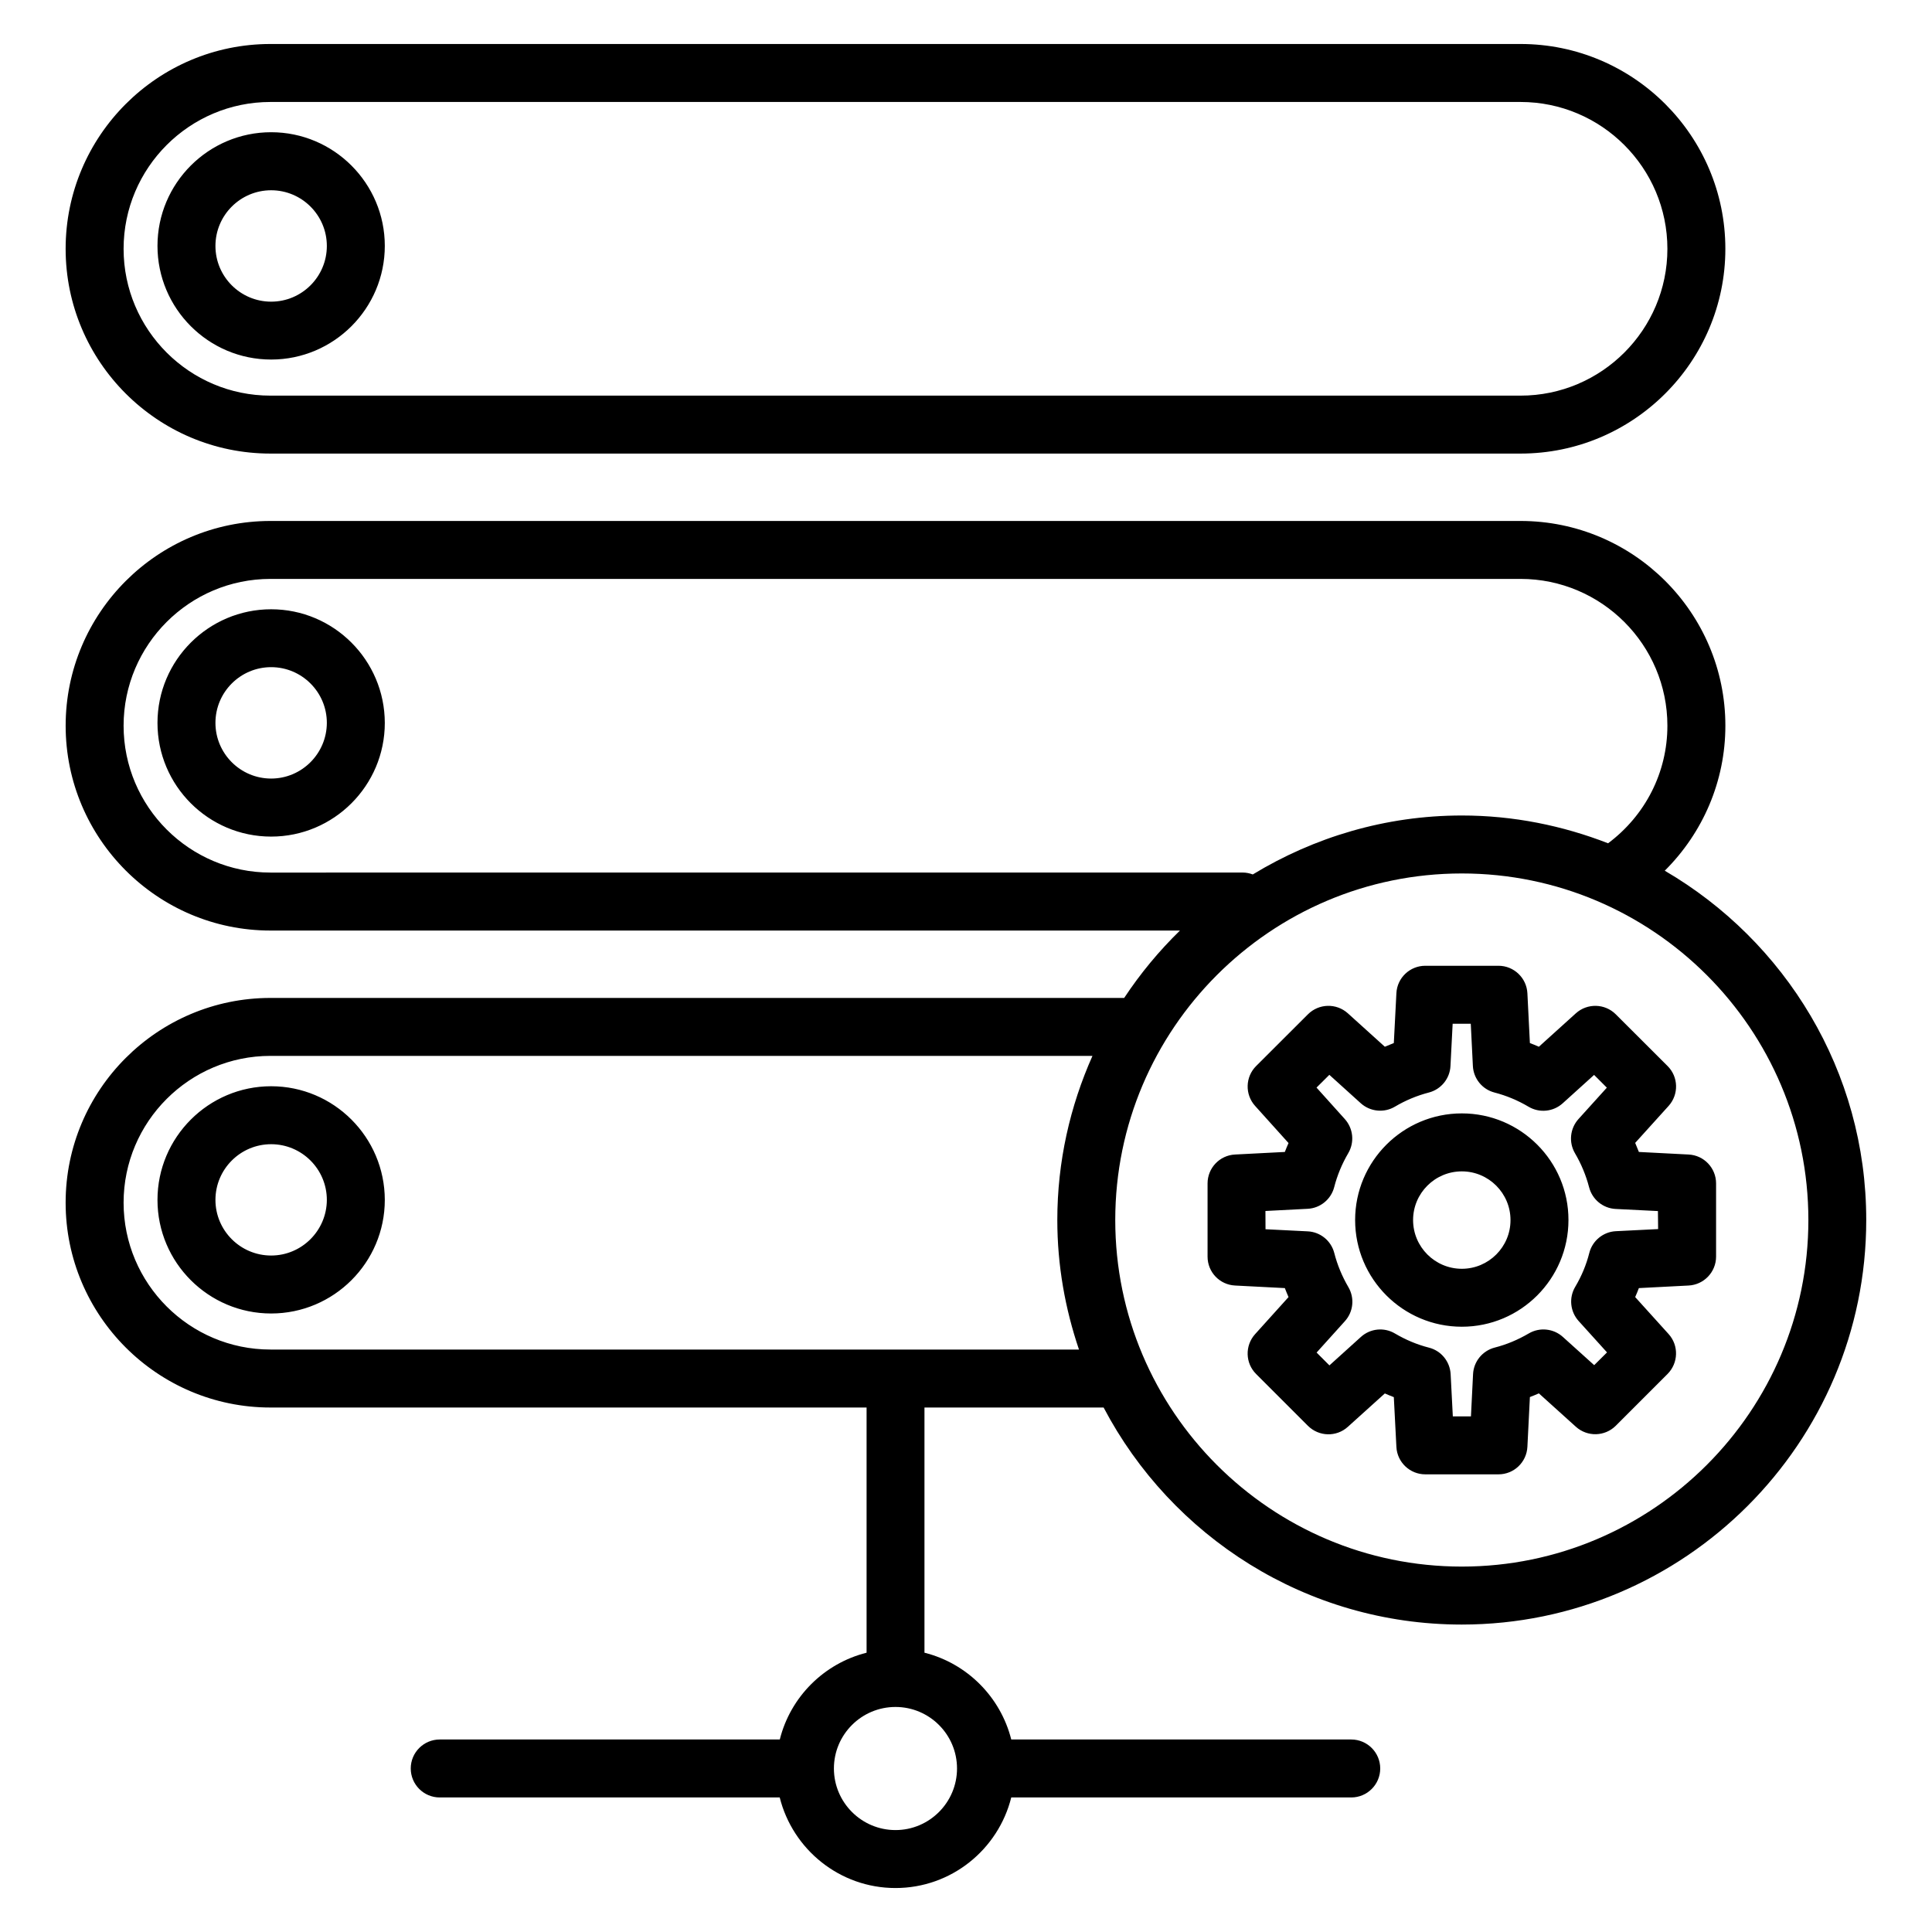
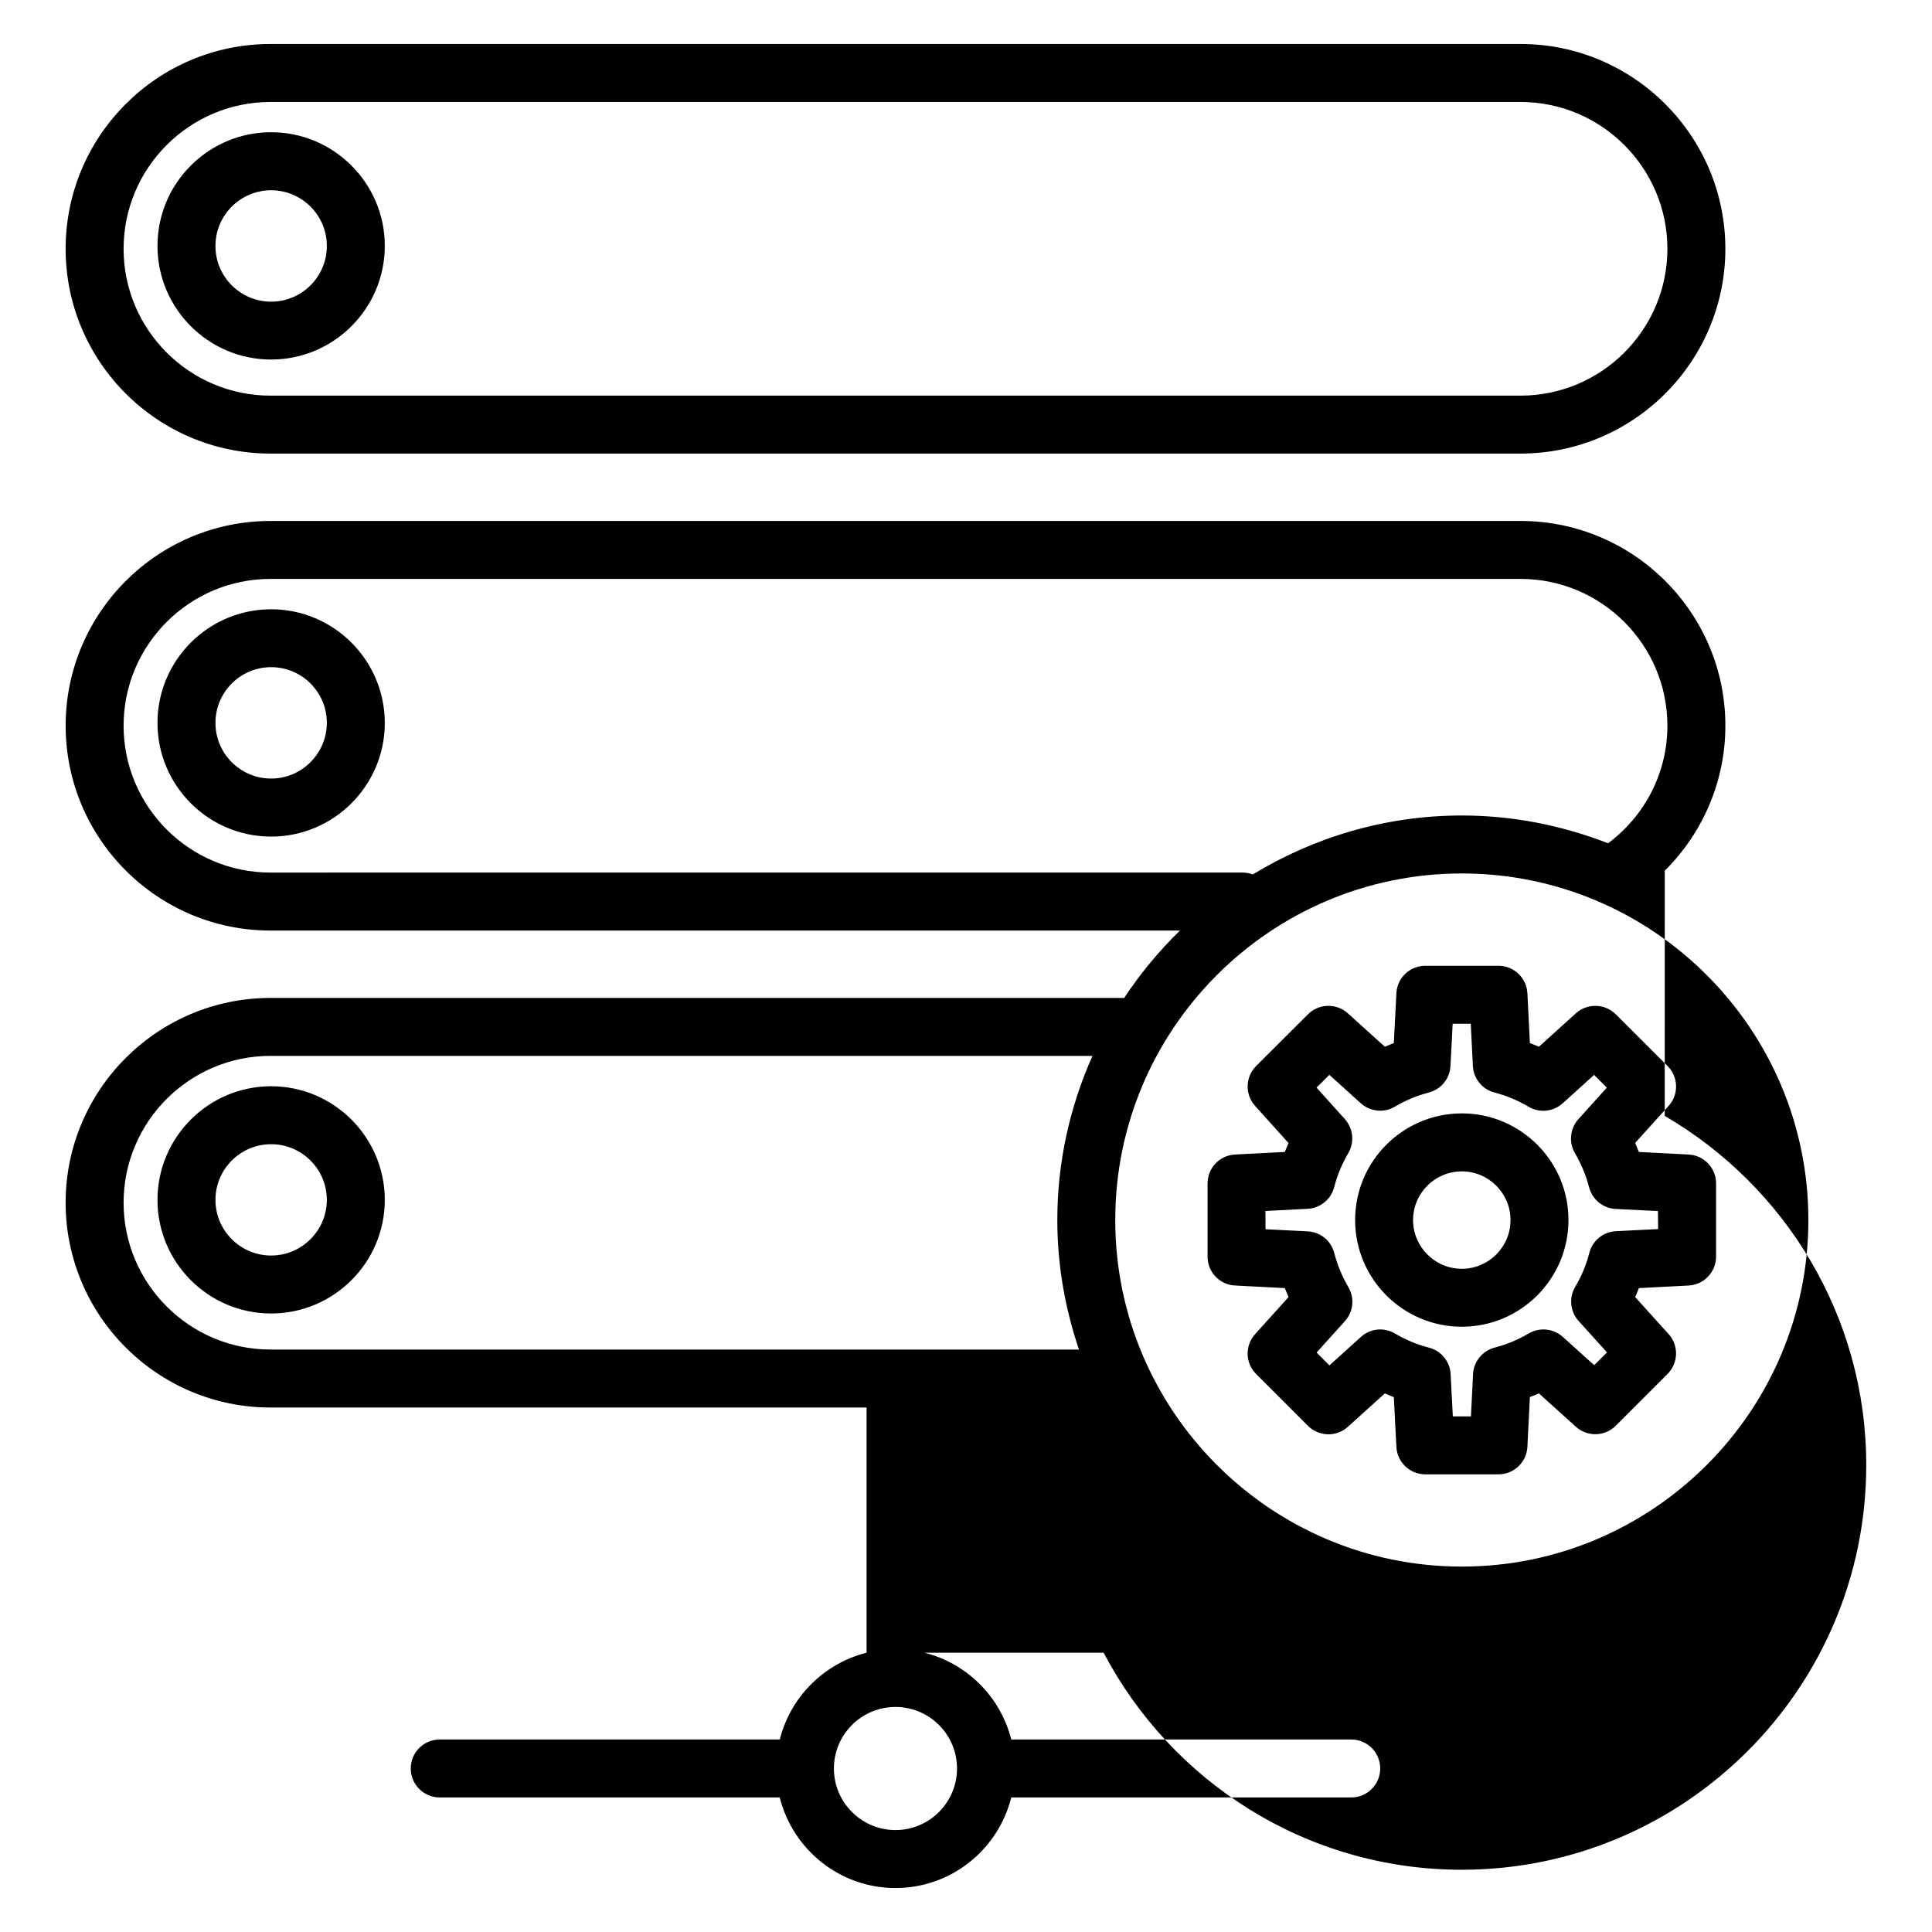
<svg xmlns="http://www.w3.org/2000/svg" viewBox="0 0 100 100" fill-rule="evenodd">
-   <path d="m87.402 59.758l-2.574-0.133c-0.062-0.156-0.125-0.312-0.191-0.469l1.73-1.914c0.535-0.594 0.512-1.504-0.055-2.066l-2.68-2.676c-0.562-0.562-1.473-0.586-2.066-0.051l-1.914 1.73c-0.152-0.066-0.309-0.133-0.465-0.191l-0.129-2.574c-0.039-0.797-0.699-1.426-1.496-1.426h-3.789c-0.797 0-1.457 0.625-1.496 1.422l-0.133 2.578c-0.156 0.062-0.312 0.125-0.465 0.191l-1.914-1.73c-0.594-0.535-1.5-0.512-2.066 0.051l-2.68 2.676c-0.566 0.562-0.59 1.473-0.055 2.066l1.73 1.922c-0.066 0.152-0.133 0.305-0.191 0.461l-2.578 0.133c-0.797 0.039-1.422 0.699-1.422 1.496v3.789c0 0.801 0.625 1.457 1.426 1.496l2.574 0.133c0.059 0.156 0.125 0.312 0.191 0.465l-1.73 1.918c-0.535 0.594-0.512 1.504 0.055 2.066l2.68 2.68c0.566 0.562 1.473 0.59 2.066 0.051l1.914-1.727c0.152 0.066 0.309 0.133 0.465 0.191l0.133 2.574c0.039 0.797 0.699 1.422 1.496 1.422h3.789c0.801 0 1.457-0.629 1.496-1.426l0.129-2.574c0.156-0.059 0.312-0.125 0.465-0.191l1.914 1.727c0.594 0.535 1.5 0.512 2.066-0.051l2.68-2.68c0.562-0.566 0.59-1.473 0.055-2.066l-1.73-1.914c0.066-0.152 0.133-0.309 0.191-0.465l2.57-0.133c0.797-0.039 1.426-0.699 1.426-1.496v-3.789c0-0.797-0.625-1.457-1.422-1.496zm-1.578 3.859l-2.184 0.109c-0.656 0.031-1.219 0.492-1.379 1.129-0.152 0.605-0.398 1.195-0.727 1.75-0.336 0.562-0.266 1.281 0.176 1.77l1.469 1.625-0.664 0.66-1.621-1.461c-0.484-0.438-1.203-0.512-1.766-0.18-0.559 0.328-1.148 0.574-1.758 0.73-0.637 0.164-1.094 0.723-1.125 1.379l-0.109 2.184h-0.938l-0.113-2.184c-0.035-0.656-0.488-1.215-1.125-1.375-0.609-0.156-1.199-0.402-1.754-0.73-0.562-0.336-1.281-0.266-1.77 0.18l-1.625 1.469-0.664-0.664 1.465-1.625c0.438-0.484 0.512-1.195 0.18-1.762-0.328-0.562-0.574-1.156-0.73-1.766-0.164-0.637-0.723-1.09-1.375-1.121l-2.184-0.109-0.004-0.945 2.184-0.113c0.652-0.031 1.211-0.488 1.375-1.121 0.156-0.609 0.402-1.203 0.73-1.762 0.328-0.562 0.258-1.273-0.18-1.762l-1.465-1.629 0.664-0.66 1.625 1.469c0.488 0.441 1.211 0.512 1.773 0.176 0.547-0.324 1.137-0.57 1.754-0.73 0.633-0.164 1.086-0.723 1.117-1.371l0.113-2.188h0.938l0.109 2.184c0.031 0.652 0.484 1.211 1.117 1.375 0.621 0.16 1.215 0.41 1.762 0.734 0.562 0.336 1.281 0.266 1.77-0.176l1.625-1.469 0.66 0.66-1.469 1.625c-0.438 0.488-0.512 1.203-0.18 1.77 0.324 0.551 0.57 1.145 0.73 1.758 0.164 0.637 0.723 1.094 1.379 1.125l2.184 0.109zm-10.16-5.988c-3.047 0-5.523 2.477-5.523 5.519 0 3.047 2.477 5.523 5.523 5.523 3.047 0 5.519-2.477 5.519-5.523 0.004-3.043-2.473-5.519-5.519-5.519zm0 8.043c-1.391 0-2.523-1.133-2.523-2.523 0-1.391 1.133-2.519 2.523-2.519 1.391 0 2.519 1.133 2.519 2.519 0.004 1.391-1.129 2.523-2.519 2.523zm10.504-20.605c1.98-1.969 3.137-4.641 3.137-7.504 0-5.844-4.754-10.598-10.602-10.598h-64.703c-5.844 0-10.602 4.754-10.602 10.598s4.754 10.602 10.602 10.602h47.074c-1.082 1.055-2.051 2.223-2.887 3.488h-44.188c-5.844 0-10.602 4.754-10.602 10.598s4.754 10.602 10.602 10.602h30.855v12.691c-2.207 0.555-3.941 2.289-4.492 4.492h-17.602c-0.828 0-1.5 0.672-1.5 1.5s0.672 1.5 1.5 1.5h17.598c0.672 2.688 3.102 4.688 5.992 4.688 2.891 0 5.32-1.996 5.992-4.688h17.598c0.828 0 1.5-0.672 1.5-1.5s-0.672-1.5-1.5-1.5h-17.598c-0.555-2.203-2.289-3.941-4.492-4.492v-12.691h9.273c3.508 6.672 10.492 11.234 18.535 11.234 11.543 0 20.938-9.395 20.938-20.938 0.004-7.715-4.203-14.449-10.43-18.082zm-36.633 46.469c0 1.758-1.43 3.188-3.184 3.188-1.758 0-3.188-1.43-3.188-3.188 0-1.758 1.43-3.184 3.188-3.184 1.758 0 3.184 1.43 3.184 3.184zm6.312-21.684h-41.848c-4.191 0-7.602-3.41-7.602-7.602 0-4.188 3.41-7.598 7.602-7.598h42.547c-1.16 2.602-1.82 5.469-1.82 8.496 0 2.348 0.406 4.594 1.121 6.703zm-41.848-24.688c-4.191 0-7.602-3.41-7.602-7.602 0-4.188 3.41-7.598 7.602-7.598h64.703c4.191 0 7.602 3.41 7.602 7.598 0 2.418-1.145 4.648-3.07 6.086-2.352-0.914-4.898-1.438-7.566-1.438-3.965 0-7.66 1.129-10.824 3.051-0.16-0.059-0.336-0.098-0.516-0.098zm61.664 35.922c-9.891 0-17.938-8.047-17.938-17.938 0-9.891 8.047-17.938 17.938-17.938 9.891 0 17.938 8.047 17.938 17.938 0 9.891-8.047 17.938-17.938 17.938zm-61.664-57.609h64.703c5.844 0 10.602-4.754 10.602-10.598s-4.754-10.602-10.602-10.602h-64.703c-5.844 0-10.602 4.754-10.602 10.602 0 5.844 4.754 10.598 10.602 10.598zm0-18.199h64.703c4.191 0 7.602 3.41 7.602 7.602 0 4.188-3.41 7.598-7.602 7.598h-64.703c-4.191 0-7.602-3.41-7.602-7.598 0-4.191 3.41-7.602 7.602-7.602zm0.035 13.332c3.242 0 5.883-2.641 5.883-5.883 0-3.242-2.641-5.883-5.883-5.883-3.242 0-5.883 2.637-5.883 5.883 0 3.242 2.637 5.883 5.883 5.883zm0-8.762c1.59 0 2.883 1.293 2.883 2.883 0 1.59-1.293 2.883-2.883 2.883s-2.883-1.293-2.883-2.883c0-1.59 1.293-2.883 2.883-2.883zm0 21.688c-3.242 0-5.883 2.637-5.883 5.883 0 3.242 2.637 5.883 5.883 5.883 3.242 0 5.883-2.637 5.883-5.883-0.004-3.246-2.641-5.883-5.883-5.883zm0 8.762c-1.59 0-2.883-1.293-2.883-2.883 0-1.59 1.293-2.883 2.883-2.883s2.883 1.293 2.883 2.883c-0.004 1.59-1.297 2.883-2.883 2.883zm0 15.926c-3.242 0-5.883 2.641-5.883 5.883 0 3.242 2.637 5.879 5.883 5.879 3.242 0 5.883-2.637 5.883-5.879-0.004-3.246-2.641-5.883-5.883-5.883zm0 8.762c-1.59 0-2.883-1.293-2.883-2.879 0-1.59 1.293-2.883 2.883-2.883s2.883 1.293 2.883 2.883c-0.004 1.586-1.297 2.879-2.883 2.879z" />
+   <path d="m87.402 59.758l-2.574-0.133c-0.062-0.156-0.125-0.312-0.191-0.469l1.73-1.914c0.535-0.594 0.512-1.504-0.055-2.066l-2.68-2.676c-0.562-0.562-1.473-0.586-2.066-0.051l-1.914 1.73c-0.152-0.066-0.309-0.133-0.465-0.191l-0.129-2.574c-0.039-0.797-0.699-1.426-1.496-1.426h-3.789c-0.797 0-1.457 0.625-1.496 1.422l-0.133 2.578c-0.156 0.062-0.312 0.125-0.465 0.191l-1.914-1.73c-0.594-0.535-1.5-0.512-2.066 0.051l-2.68 2.676c-0.566 0.562-0.59 1.473-0.055 2.066l1.73 1.922c-0.066 0.152-0.133 0.305-0.191 0.461l-2.578 0.133c-0.797 0.039-1.422 0.699-1.422 1.496v3.789c0 0.801 0.625 1.457 1.426 1.496l2.574 0.133c0.059 0.156 0.125 0.312 0.191 0.465l-1.73 1.918c-0.535 0.594-0.512 1.504 0.055 2.066l2.68 2.68c0.566 0.562 1.473 0.59 2.066 0.051l1.914-1.727c0.152 0.066 0.309 0.133 0.465 0.191l0.133 2.574c0.039 0.797 0.699 1.422 1.496 1.422h3.789c0.801 0 1.457-0.629 1.496-1.426l0.129-2.574c0.156-0.059 0.312-0.125 0.465-0.191l1.914 1.727c0.594 0.535 1.5 0.512 2.066-0.051l2.68-2.68c0.562-0.566 0.59-1.473 0.055-2.066l-1.73-1.914c0.066-0.152 0.133-0.309 0.191-0.465l2.57-0.133c0.797-0.039 1.426-0.699 1.426-1.496v-3.789c0-0.797-0.625-1.457-1.422-1.496zm-1.578 3.859l-2.184 0.109c-0.656 0.031-1.219 0.492-1.379 1.129-0.152 0.605-0.398 1.195-0.727 1.75-0.336 0.562-0.266 1.281 0.176 1.77l1.469 1.625-0.664 0.66-1.621-1.461c-0.484-0.438-1.203-0.512-1.766-0.18-0.559 0.328-1.148 0.574-1.758 0.73-0.637 0.164-1.094 0.723-1.125 1.379l-0.109 2.184h-0.938l-0.113-2.184c-0.035-0.656-0.488-1.215-1.125-1.375-0.609-0.156-1.199-0.402-1.754-0.73-0.562-0.336-1.281-0.266-1.77 0.18l-1.625 1.469-0.664-0.664 1.465-1.625c0.438-0.484 0.512-1.195 0.18-1.762-0.328-0.562-0.574-1.156-0.73-1.766-0.164-0.637-0.723-1.09-1.375-1.121l-2.184-0.109-0.004-0.945 2.184-0.113c0.652-0.031 1.211-0.488 1.375-1.121 0.156-0.609 0.402-1.203 0.73-1.762 0.328-0.562 0.258-1.273-0.18-1.762l-1.465-1.629 0.664-0.66 1.625 1.469c0.488 0.441 1.211 0.512 1.773 0.176 0.547-0.324 1.137-0.57 1.754-0.73 0.633-0.164 1.086-0.723 1.117-1.371l0.113-2.188h0.938l0.109 2.184c0.031 0.652 0.484 1.211 1.117 1.375 0.621 0.16 1.215 0.41 1.762 0.734 0.562 0.336 1.281 0.266 1.77-0.176l1.625-1.469 0.66 0.66-1.469 1.625c-0.438 0.488-0.512 1.203-0.18 1.77 0.324 0.551 0.57 1.145 0.73 1.758 0.164 0.637 0.723 1.094 1.379 1.125l2.184 0.109zm-10.16-5.988c-3.047 0-5.523 2.477-5.523 5.519 0 3.047 2.477 5.523 5.523 5.523 3.047 0 5.519-2.477 5.519-5.523 0.004-3.043-2.473-5.519-5.519-5.519zm0 8.043c-1.391 0-2.523-1.133-2.523-2.523 0-1.391 1.133-2.519 2.523-2.519 1.391 0 2.519 1.133 2.519 2.519 0.004 1.391-1.129 2.523-2.519 2.523zm10.504-20.605c1.98-1.969 3.137-4.641 3.137-7.504 0-5.844-4.754-10.598-10.602-10.598h-64.703c-5.844 0-10.602 4.754-10.602 10.598s4.754 10.602 10.602 10.602h47.074c-1.082 1.055-2.051 2.223-2.887 3.488h-44.188c-5.844 0-10.602 4.754-10.602 10.598s4.754 10.602 10.602 10.602h30.855v12.691c-2.207 0.555-3.941 2.289-4.492 4.492h-17.602c-0.828 0-1.5 0.672-1.5 1.5s0.672 1.5 1.5 1.5h17.598c0.672 2.688 3.102 4.688 5.992 4.688 2.891 0 5.32-1.996 5.992-4.688h17.598c0.828 0 1.5-0.672 1.5-1.5s-0.672-1.5-1.5-1.5h-17.598c-0.555-2.203-2.289-3.941-4.492-4.492h9.273c3.508 6.672 10.492 11.234 18.535 11.234 11.543 0 20.938-9.395 20.938-20.938 0.004-7.715-4.203-14.449-10.43-18.082zm-36.633 46.469c0 1.758-1.43 3.188-3.184 3.188-1.758 0-3.188-1.43-3.188-3.188 0-1.758 1.43-3.184 3.188-3.184 1.758 0 3.184 1.43 3.184 3.184zm6.312-21.684h-41.848c-4.191 0-7.602-3.41-7.602-7.602 0-4.188 3.41-7.598 7.602-7.598h42.547c-1.16 2.602-1.82 5.469-1.82 8.496 0 2.348 0.406 4.594 1.121 6.703zm-41.848-24.688c-4.191 0-7.602-3.41-7.602-7.602 0-4.188 3.41-7.598 7.602-7.598h64.703c4.191 0 7.602 3.41 7.602 7.598 0 2.418-1.145 4.648-3.07 6.086-2.352-0.914-4.898-1.438-7.566-1.438-3.965 0-7.66 1.129-10.824 3.051-0.16-0.059-0.336-0.098-0.516-0.098zm61.664 35.922c-9.891 0-17.938-8.047-17.938-17.938 0-9.891 8.047-17.938 17.938-17.938 9.891 0 17.938 8.047 17.938 17.938 0 9.891-8.047 17.938-17.938 17.938zm-61.664-57.609h64.703c5.844 0 10.602-4.754 10.602-10.598s-4.754-10.602-10.602-10.602h-64.703c-5.844 0-10.602 4.754-10.602 10.602 0 5.844 4.754 10.598 10.602 10.598zm0-18.199h64.703c4.191 0 7.602 3.41 7.602 7.602 0 4.188-3.41 7.598-7.602 7.598h-64.703c-4.191 0-7.602-3.41-7.602-7.598 0-4.191 3.41-7.602 7.602-7.602zm0.035 13.332c3.242 0 5.883-2.641 5.883-5.883 0-3.242-2.641-5.883-5.883-5.883-3.242 0-5.883 2.637-5.883 5.883 0 3.242 2.637 5.883 5.883 5.883zm0-8.762c1.59 0 2.883 1.293 2.883 2.883 0 1.59-1.293 2.883-2.883 2.883s-2.883-1.293-2.883-2.883c0-1.59 1.293-2.883 2.883-2.883zm0 21.688c-3.242 0-5.883 2.637-5.883 5.883 0 3.242 2.637 5.883 5.883 5.883 3.242 0 5.883-2.637 5.883-5.883-0.004-3.246-2.641-5.883-5.883-5.883zm0 8.762c-1.59 0-2.883-1.293-2.883-2.883 0-1.59 1.293-2.883 2.883-2.883s2.883 1.293 2.883 2.883c-0.004 1.59-1.297 2.883-2.883 2.883zm0 15.926c-3.242 0-5.883 2.641-5.883 5.883 0 3.242 2.637 5.879 5.883 5.879 3.242 0 5.883-2.637 5.883-5.879-0.004-3.246-2.641-5.883-5.883-5.883zm0 8.762c-1.59 0-2.883-1.293-2.883-2.879 0-1.59 1.293-2.883 2.883-2.883s2.883 1.293 2.883 2.883c-0.004 1.586-1.297 2.879-2.883 2.879z" />
</svg>